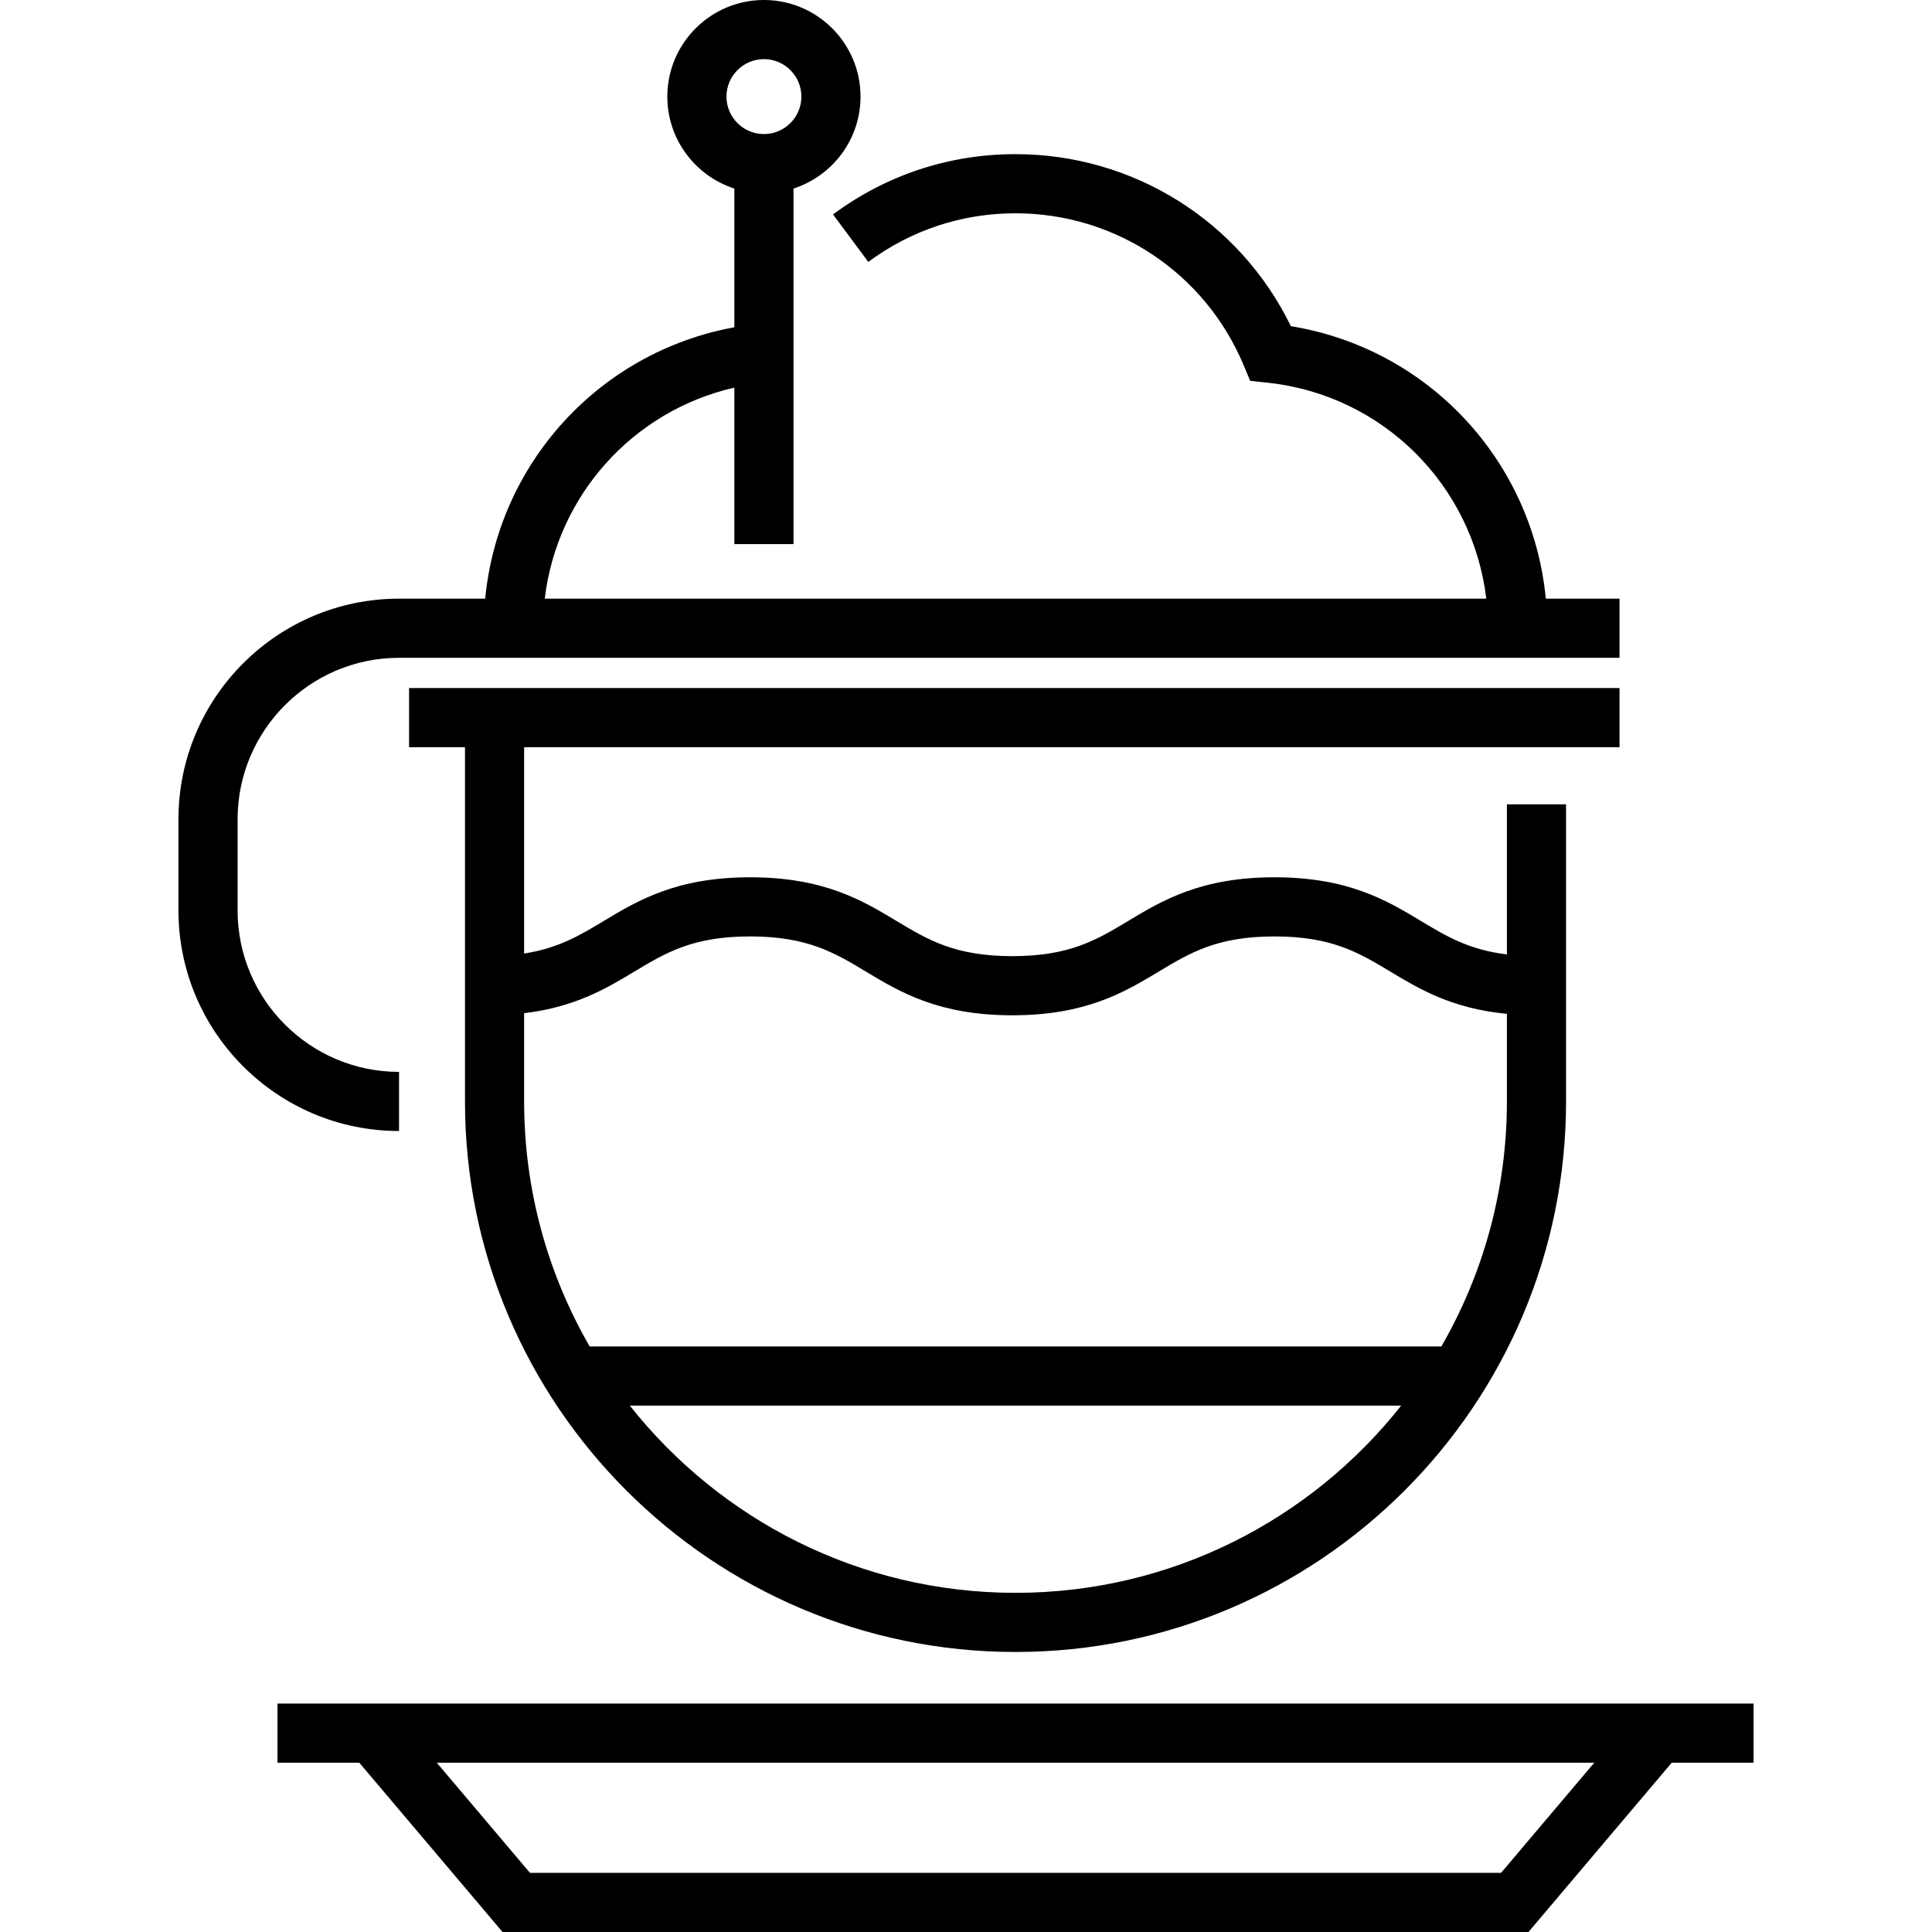
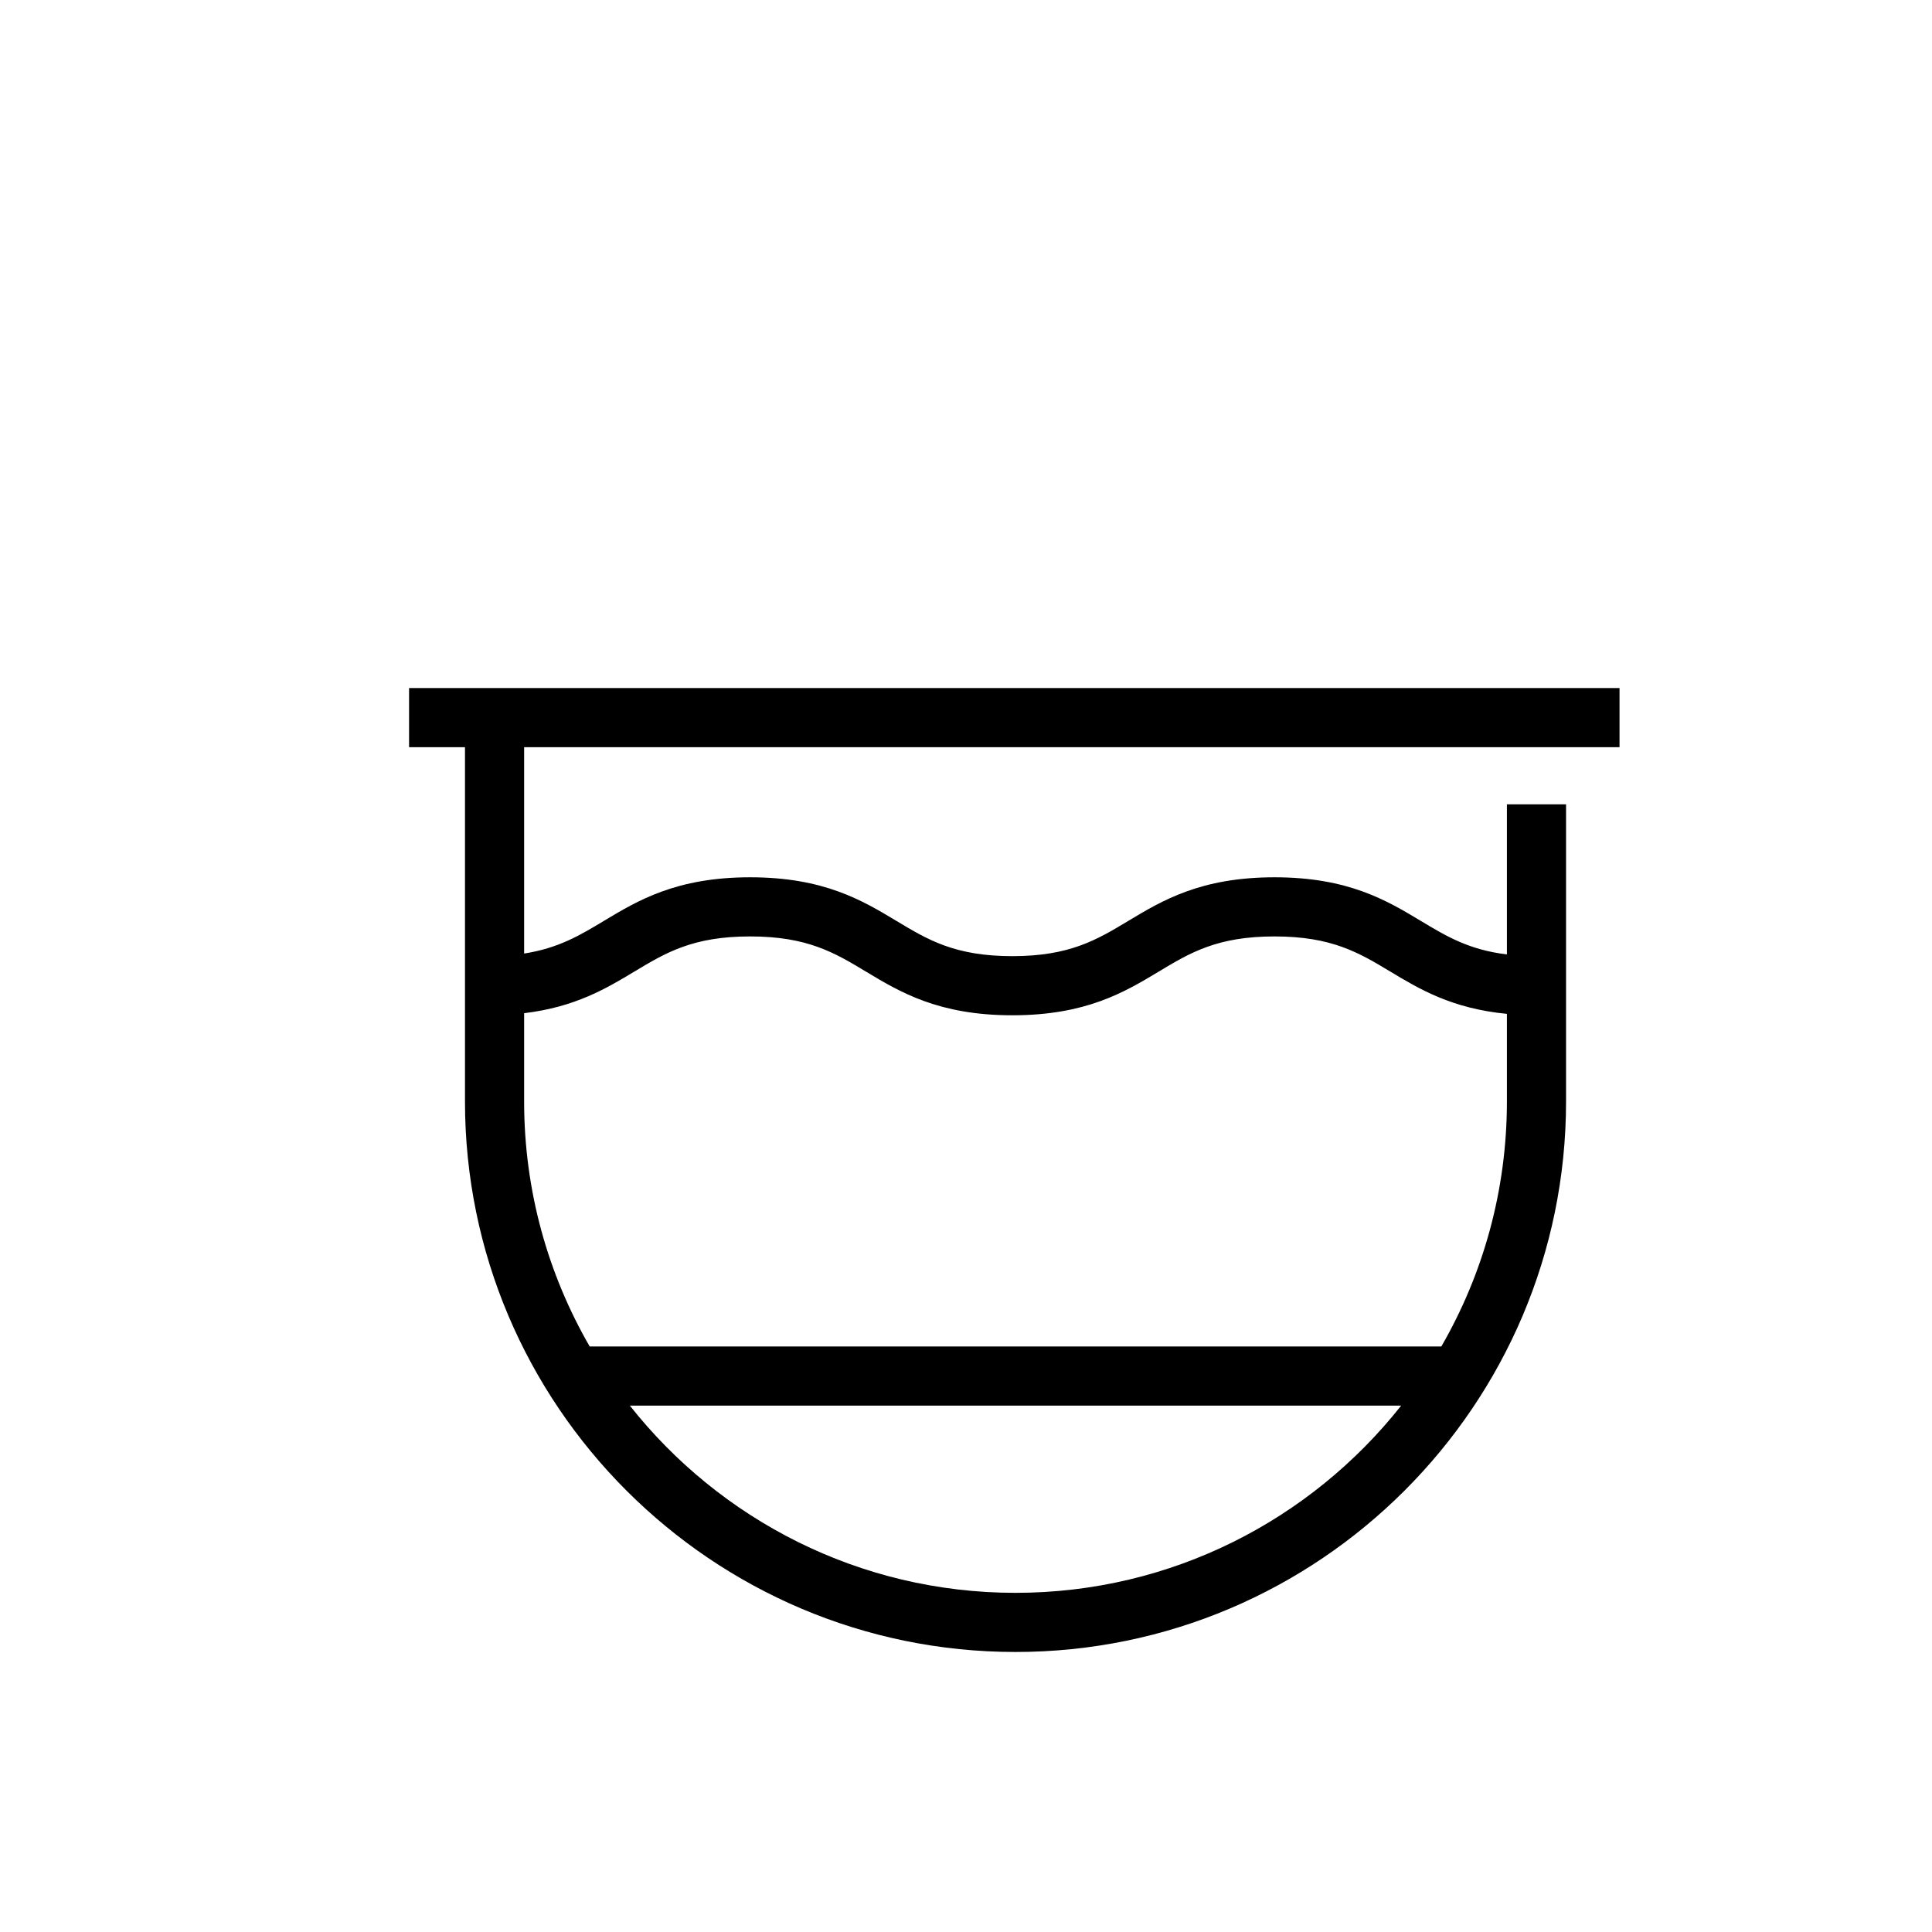
<svg xmlns="http://www.w3.org/2000/svg" fill="#000000" height="800px" width="800px" version="1.1" id="Layer_1" viewBox="0 0 512 512" xml:space="preserve">
  <g>
    <g>
-       <path d="M409.655,158.654c-3.501-36.529-31.107-66.272-67.562-72.213c-13.562-27.843-41.726-45.59-72.971-45.59    c-17.571,0-34.294,5.524-48.36,15.977l9.348,12.581c11.343-8.428,24.834-12.884,39.012-12.884    c26.444,0,50.154,15.755,60.402,40.138l1.792,4.264l4.6,0.491c30.676,3.277,54.39,27.265,57.966,57.236H144.363    c3.269-27.404,23.379-49.789,50.249-55.93v41.472h15.673V49.968c10.293-3.319,17.763-12.985,17.763-24.368    c0-14.116-11.484-25.6-25.6-25.6s-25.6,11.484-25.6,25.6c0,11.383,7.47,21.049,17.763,24.368v36.761    c-35.687,6.52-62.577,35.914-66.028,71.924H105.75c-32.235,0-58.459,26.225-58.459,58.459v24.16    c0,32.234,26.225,58.459,58.459,58.459v-15.672c-23.593,0-42.785-19.194-42.785-42.785v-24.16    c0-23.592,19.194-42.785,42.785-42.785h323.441v-15.673H409.655z M192.522,25.6c0-5.473,4.453-9.927,9.927-9.927    c5.473,0,9.927,4.453,9.927,9.927c0,5.473-4.453,9.927-9.927,9.927C196.975,35.527,192.522,31.073,192.522,25.6z" />
-     </g>
+       </g>
  </g>
  <g>
    <g>
      <path d="M429.191,198.008v-15.673H108.408v15.673h14.818v93.887c0,80.448,65.449,145.897,145.897,145.897    s145.897-65.449,145.897-145.897v-78.736h-15.673v39.777c-10.08-1.23-16.071-4.828-22.799-8.875    c-9.015-5.423-19.234-11.57-38.78-11.57c-19.547,0-29.766,6.147-38.781,11.57c-8.32,5.005-15.507,9.328-30.703,9.328    c-15.197,0-22.383-4.323-30.704-9.328c-9.016-5.423-19.237-11.57-38.783-11.57c-19.547,0-29.767,6.147-38.784,11.57    c-6.343,3.815-12.037,7.228-21.112,8.637v-54.69H429.191z M269.122,422.119c-41.393,0-78.334-19.414-102.203-49.613h204.405    C347.455,402.705,310.514,422.119,269.122,422.119z M168.089,257.491c8.322-5.005,15.508-9.328,30.704-9.328    c15.196,0,22.383,4.323,30.704,9.328c9.016,5.423,19.237,11.57,38.784,11.57c19.546,0,29.766-6.147,38.781-11.57    c8.321-5.005,15.507-9.328,30.703-9.328c15.196,0,22.381,4.323,30.702,9.328c7.711,4.638,16.323,9.794,30.878,11.192v23.212    c0,23.631-6.329,45.811-17.378,64.937H156.277c-11.049-19.126-17.378-41.306-17.378-64.937v-23.388    C152.444,266.887,160.679,261.949,168.089,257.491z" />
    </g>
  </g>
  <g>
    <g>
-       <path d="M73.536,451.458v15.673h21.676L133.18,512h271.885l37.967-44.869h21.676v-15.673H73.536z M397.795,496.327H140.449    l-24.705-29.195H422.5L397.795,496.327z" />
-     </g>
+       </g>
  </g>
</svg>